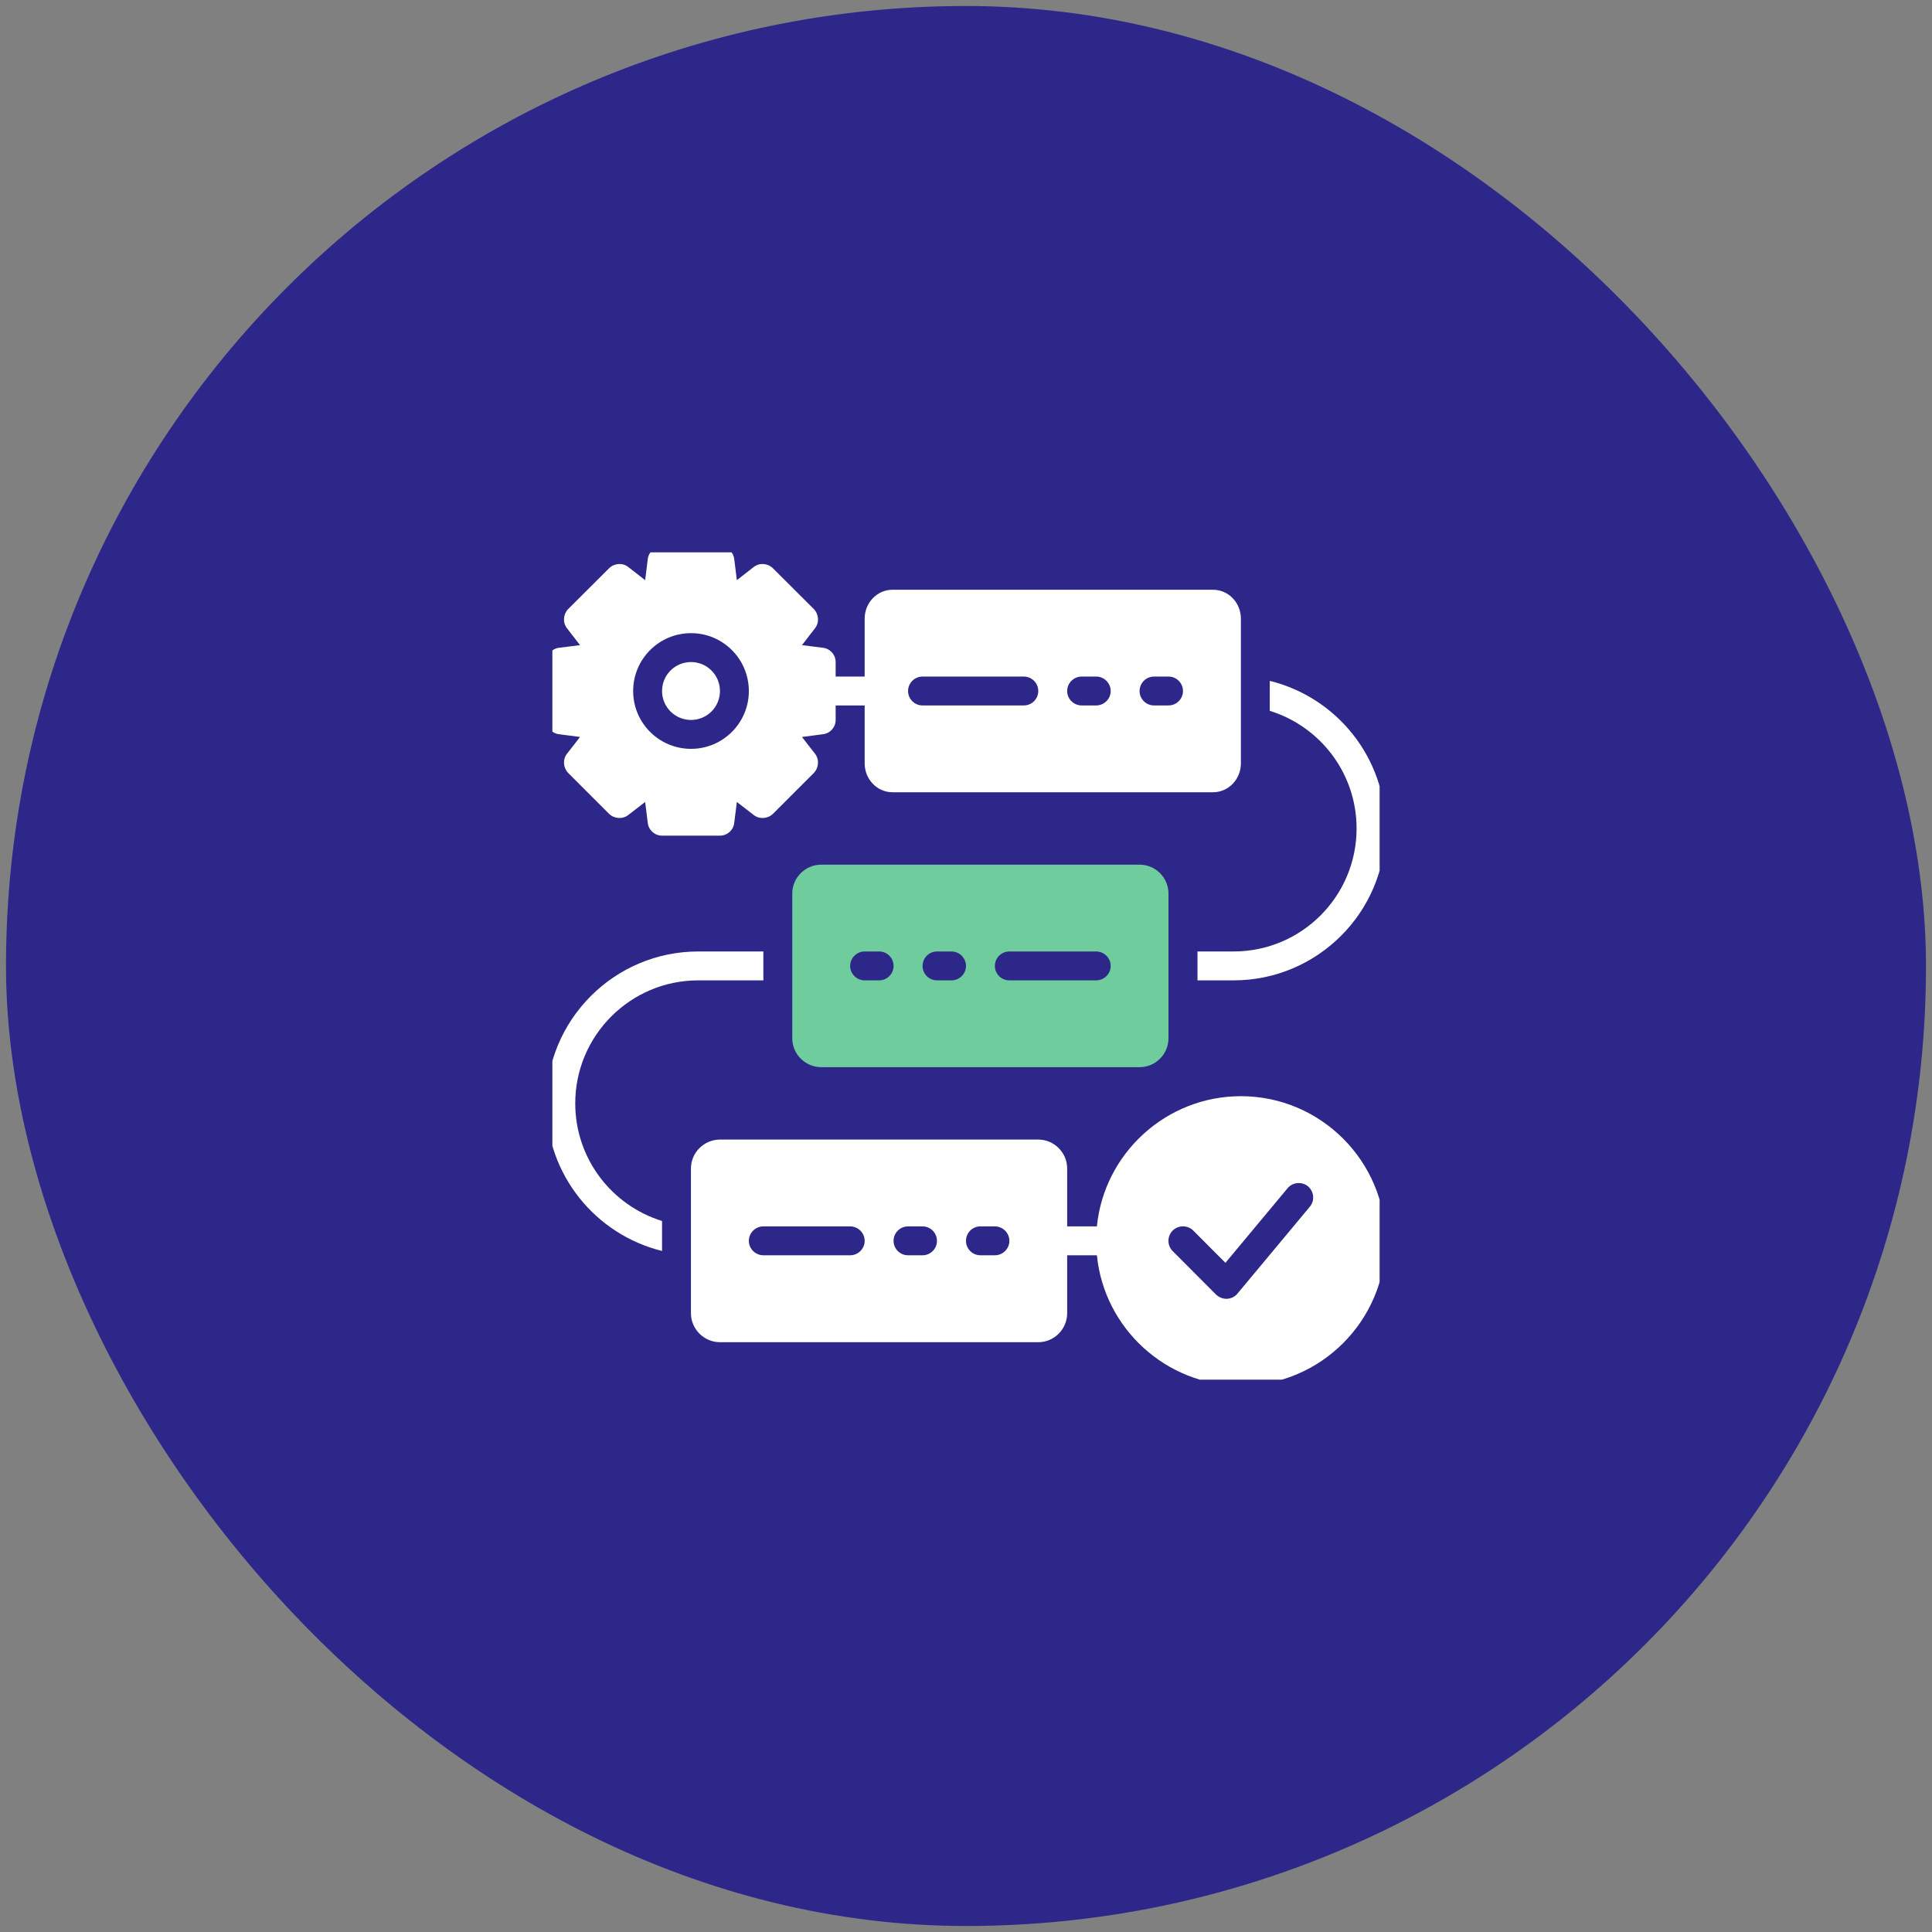
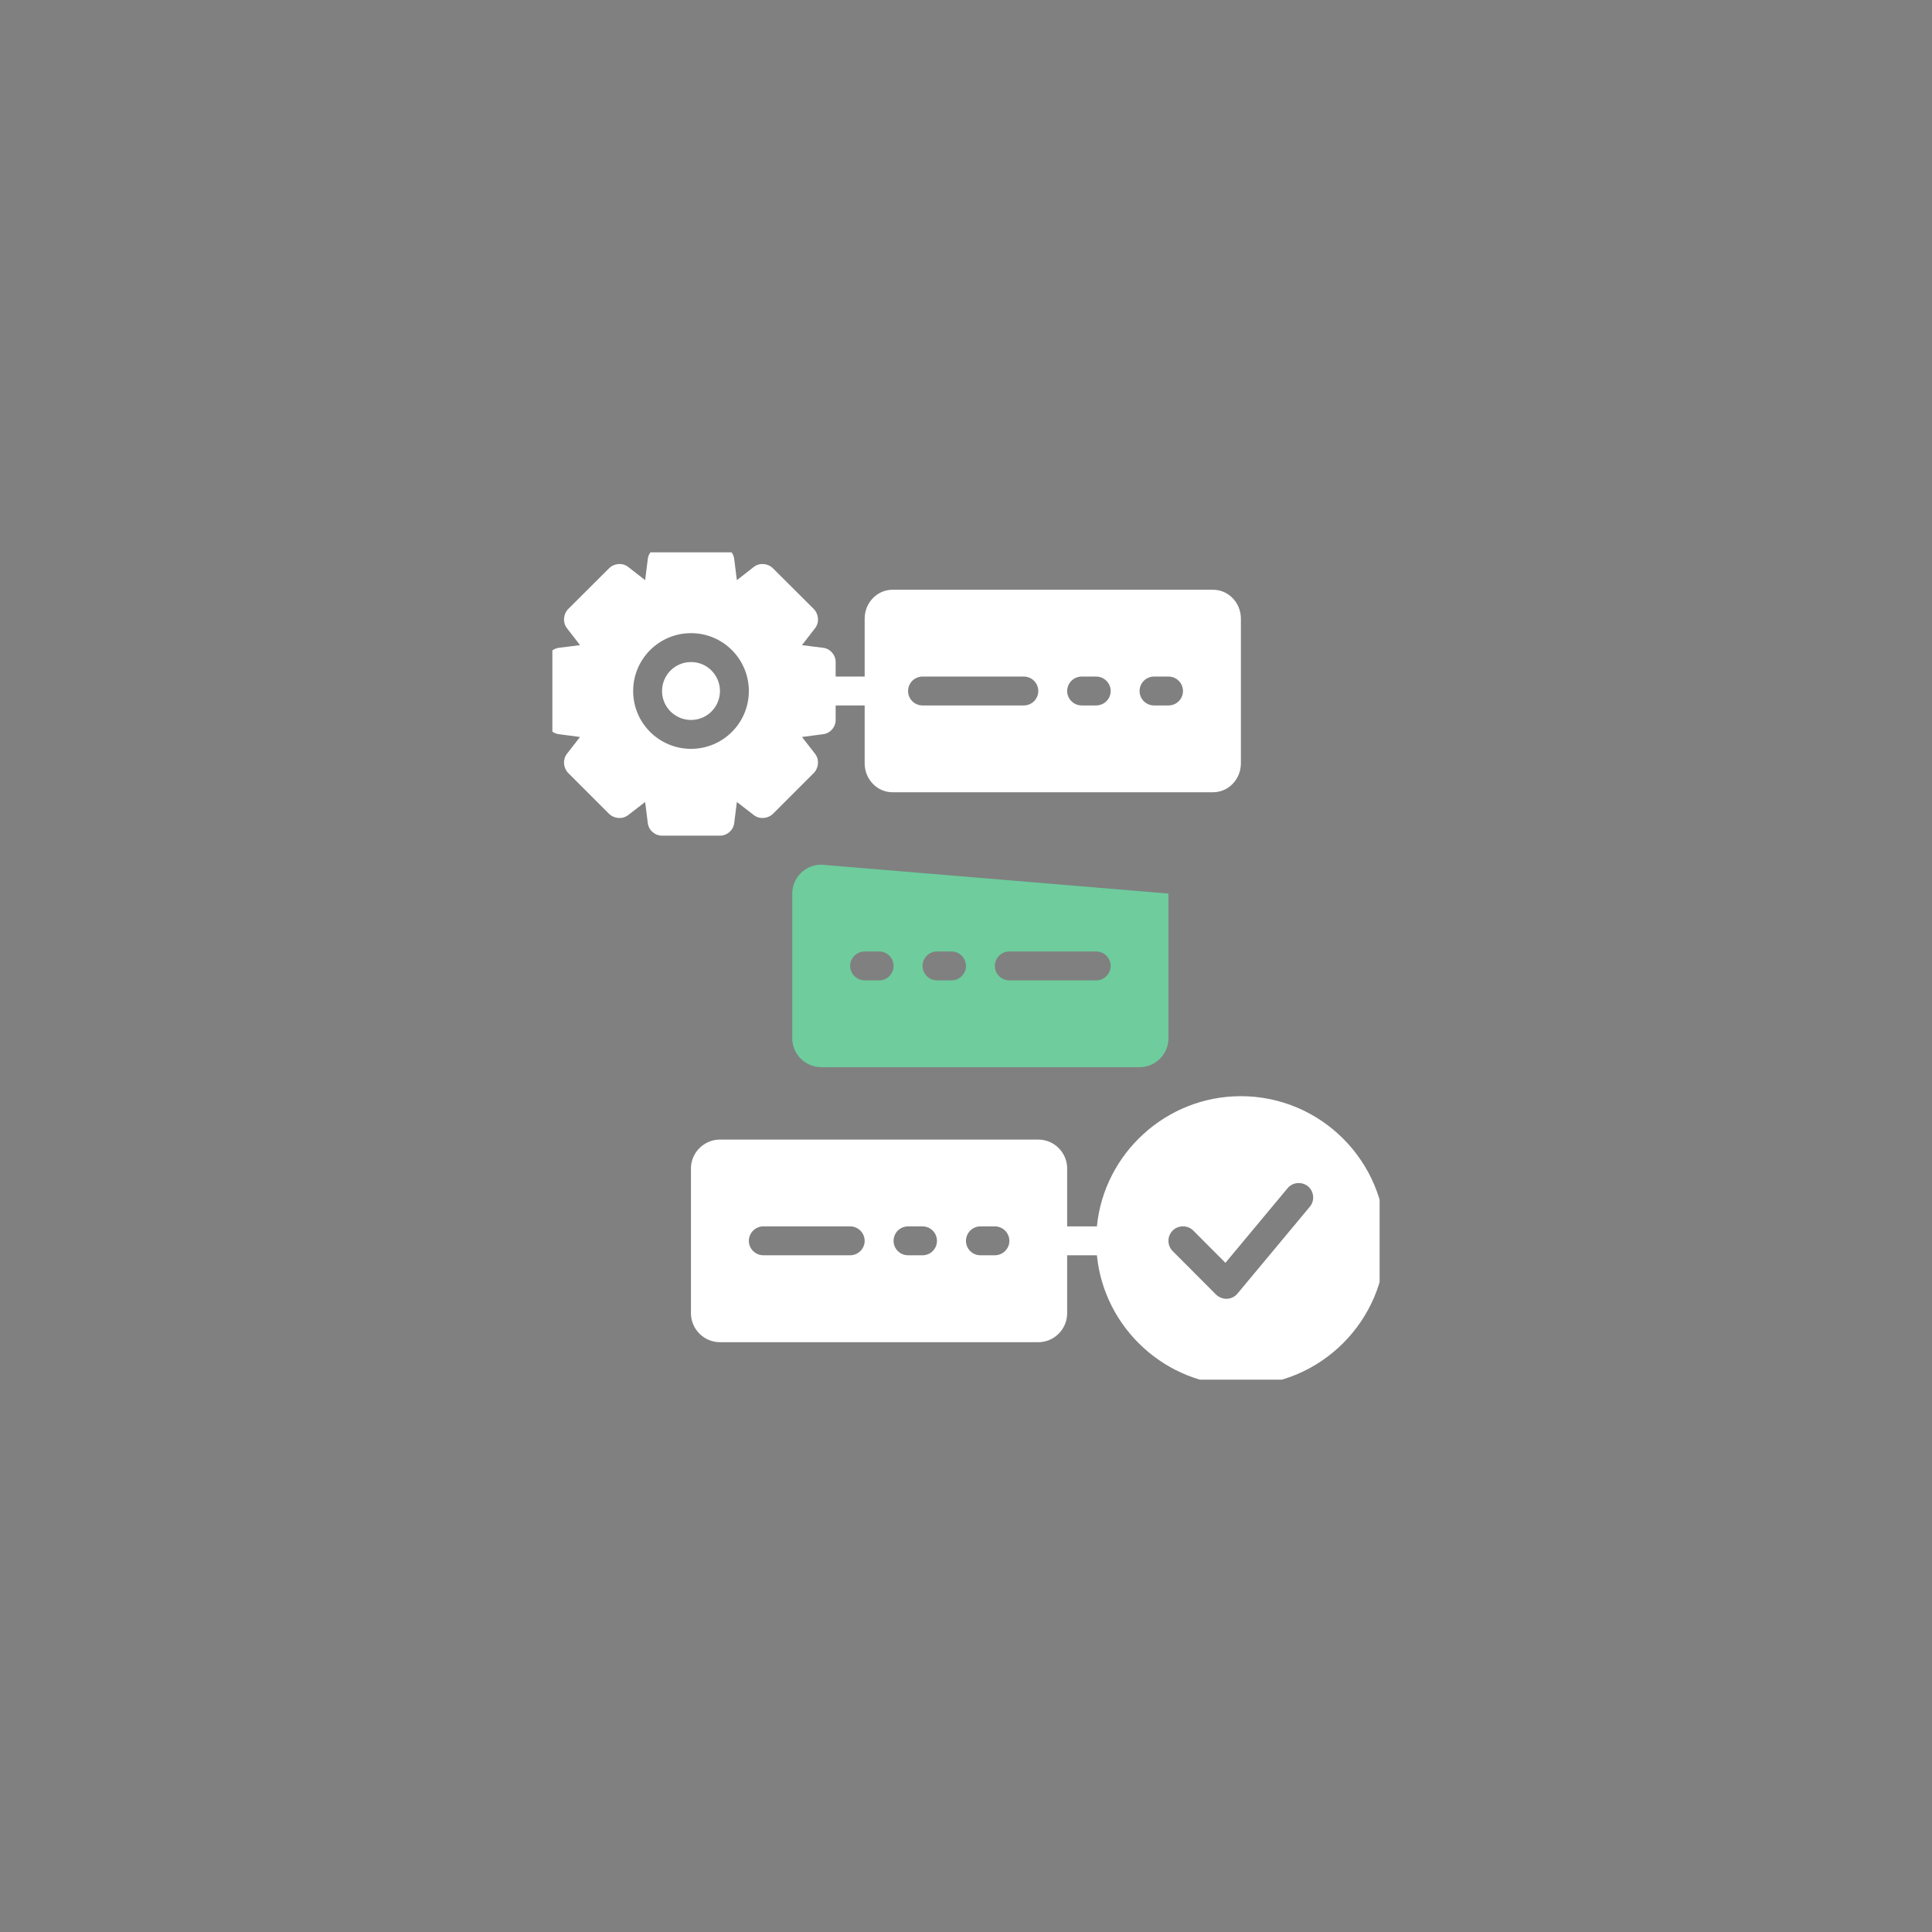
<svg xmlns="http://www.w3.org/2000/svg" width="161.144" height="161.143" viewBox="0 0 161.144 161.143" fill="none">
  <rect x="0" y="0" width="161.144" height="161.143" fill="#808080" stroke="none" />
  <desc> Created with Pixso. </desc>
  <defs>
    <clipPath id="clip86_1506">
      <rect id="Glyph" rx="0" width="69" height="69" transform="translate(46.071 46.072)" fill="white" fill-opacity="0" />
    </clipPath>
  </defs>
-   <rect id="Icon" rx="80.072" width="160.143" height="160.143" transform="translate(0.5 0.5)" fill="#2E278A" fill-opacity="1" />
-   <rect id="Glyph" rx="0" width="69" height="69" transform="translate(46.071 46.072)" fill="#FFFFFF" fill-opacity="0" />
  <g clip-path="url(#clip86_1506)">
-     <path id="Vector" d="M68.5 72.12C67.17 72.12 66.08 73.2 66.08 74.53L66.08 86.6C66.08 87.93 67.17 89.01 68.5 89.01L95.05 89.01C96.38 89.01 97.46 87.93 97.46 86.6L97.46 74.53C97.46 73.2 96.38 72.12 95.05 72.12L68.5 72.12ZM73.33 81.77L72.12 81.77C71.46 81.77 70.91 81.23 70.91 80.57C70.91 79.9 71.46 79.36 72.12 79.36L73.33 79.36C73.99 79.36 74.53 79.9 74.53 80.57C74.53 81.23 73.99 81.77 73.33 81.77ZM79.36 81.77L78.15 81.77C77.49 81.77 76.95 81.23 76.95 80.57C76.95 79.9 77.49 79.36 78.15 79.36L79.36 79.36C80.02 79.36 80.57 79.9 80.57 80.57C80.57 81.23 80.02 81.77 79.36 81.77ZM91.43 81.77L84.19 81.77C83.52 81.77 82.98 81.23 82.98 80.57C82.98 79.9 83.52 79.36 84.19 79.36L91.43 79.36C92.09 79.36 92.64 79.9 92.64 80.57C92.64 81.23 92.09 81.77 91.43 81.77Z" fill="#6ECC9D" fill-opacity="1" fill-rule="nonzero" />
+     <path id="Vector" d="M68.5 72.12C67.17 72.12 66.08 73.2 66.08 74.53L66.08 86.6C66.08 87.93 67.17 89.01 68.5 89.01L95.05 89.01C96.38 89.01 97.46 87.93 97.46 86.6L97.46 74.53L68.5 72.12ZM73.33 81.77L72.12 81.77C71.46 81.77 70.91 81.23 70.91 80.57C70.91 79.9 71.46 79.36 72.12 79.36L73.33 79.36C73.99 79.36 74.53 79.9 74.53 80.57C74.53 81.23 73.99 81.77 73.33 81.77ZM79.36 81.77L78.15 81.77C77.49 81.77 76.95 81.23 76.95 80.57C76.95 79.9 77.49 79.36 78.15 79.36L79.36 79.36C80.02 79.36 80.57 79.9 80.57 80.57C80.57 81.23 80.02 81.77 79.36 81.77ZM91.43 81.77L84.19 81.77C83.52 81.77 82.98 81.23 82.98 80.57C82.98 79.9 83.52 79.36 84.19 79.36L91.43 79.36C92.09 79.36 92.64 79.9 92.64 80.57C92.64 81.23 92.09 81.77 91.43 81.77Z" fill="#6ECC9D" fill-opacity="1" fill-rule="nonzero" />
    <path id="Vector" d="M103.5 91.43C97.26 91.43 92.09 96.21 91.49 102.29L89.01 102.29L89.01 97.46C89.01 96.14 87.93 95.05 86.6 95.05L60.05 95.05C58.72 95.05 57.63 96.14 57.63 97.46L57.63 109.53C57.63 110.86 58.72 111.95 60.05 111.95L86.6 111.95C87.93 111.95 89.01 110.86 89.01 109.53L89.01 104.7L91.49 104.7C92.09 110.79 97.26 115.57 103.5 115.57C110.15 115.57 115.57 110.15 115.57 103.5C115.57 96.85 110.15 91.43 103.5 91.43ZM70.91 104.7L63.67 104.7C63.01 104.7 62.46 104.16 62.46 103.5C62.46 102.83 63.01 102.29 63.67 102.29L70.91 102.29C71.57 102.29 72.12 102.83 72.12 103.5C72.12 104.16 71.57 104.7 70.91 104.7ZM76.95 104.7L75.74 104.7C75.07 104.7 74.53 104.16 74.53 103.5C74.53 102.83 75.07 102.29 75.74 102.29L76.95 102.29C77.61 102.29 78.15 102.83 78.15 103.5C78.15 104.16 77.61 104.7 76.95 104.7ZM82.98 104.7L81.77 104.7C81.11 104.7 80.57 104.16 80.57 103.5C80.57 102.83 81.11 102.29 81.77 102.29L82.98 102.29C83.64 102.29 84.19 102.83 84.19 103.5C84.19 104.16 83.64 104.7 82.98 104.7ZM109.25 100.65L103.22 107.89C103 108.16 102.69 108.31 102.34 108.33L102.29 108.33C101.98 108.33 101.66 108.2 101.43 107.98L97.81 104.35C97.34 103.88 97.34 103.11 97.81 102.64C98.28 102.17 99.06 102.17 99.53 102.64L102.21 105.33L107.4 99.1C107.82 98.6 108.58 98.53 109.1 98.95C109.6 99.38 109.68 100.14 109.25 100.65Z" fill="#FFFFFF" fill-opacity="1" fill-rule="nonzero" />
    <path id="Vector" d="M60.05 57.64C60.05 58.97 58.97 60.05 57.64 60.05C56.3 60.05 55.22 58.97 55.22 57.64C55.22 56.3 56.3 55.22 57.64 55.22C58.97 55.22 60.05 56.3 60.05 57.64Z" fill="#FFFFFF" fill-opacity="1" fill-rule="evenodd" />
    <path id="Vector" d="M46.63 61.24L48.38 61.47L47.29 62.87C46.92 63.34 46.97 64.03 47.39 64.47L50.8 67.88C51.24 68.3 51.93 68.35 52.4 67.98L53.81 66.89L54.03 68.64C54.1 69.25 54.62 69.7 55.22 69.7L60.05 69.7C60.65 69.7 61.17 69.25 61.24 68.64L61.46 66.89L62.87 67.98C63.34 68.35 64.03 68.3 64.47 67.88L67.88 64.47C68.3 64.03 68.35 63.34 67.98 62.87L66.89 61.47L68.64 61.24C69.25 61.17 69.7 60.65 69.7 60.05L69.7 58.84L72.12 58.84L72.12 63.67C72.12 65 73.16 66.08 74.44 66.08L101.18 66.08C102.46 66.08 103.5 65 103.5 63.67L103.5 51.6C103.5 50.27 102.46 49.19 101.18 49.19L74.44 49.19C73.16 49.19 72.12 50.27 72.12 51.6L72.12 56.43L69.7 56.43L69.7 55.22C69.7 54.62 69.25 54.1 68.64 54.03L66.89 53.81L67.98 52.4C68.35 51.93 68.3 51.24 67.88 50.8L64.47 47.4C64.03 46.97 63.34 46.92 62.87 47.29L61.46 48.39L61.24 46.63C61.17 46.03 60.65 45.57 60.05 45.57L55.22 45.57C54.62 45.57 54.1 46.03 54.03 46.63L53.81 48.39L52.4 47.29C51.93 46.92 51.24 46.97 50.8 47.4L47.39 50.8C46.97 51.24 46.92 51.93 47.29 52.4L48.38 53.81L46.63 54.03C46.03 54.1 45.57 54.62 45.57 55.22L45.57 60.05C45.57 60.65 46.03 61.17 46.63 61.24ZM96.26 56.43L97.46 56.43C98.13 56.43 98.67 56.97 98.67 57.64C98.67 58.3 98.13 58.84 97.46 58.84L96.26 58.84C95.59 58.84 95.05 58.3 95.05 57.64C95.05 56.97 95.59 56.43 96.26 56.43ZM90.22 56.43L91.43 56.43C92.09 56.43 92.64 56.97 92.64 57.64C92.64 58.3 92.09 58.84 91.43 58.84L90.22 58.84C89.56 58.84 89.01 58.3 89.01 57.64C89.01 56.97 89.56 56.43 90.22 56.43ZM76.95 56.43L85.39 56.43C86.06 56.43 86.6 56.97 86.6 57.64C86.6 58.3 86.06 58.84 85.39 58.84L76.95 58.84C76.28 58.84 75.74 58.3 75.74 57.64C75.74 56.97 76.28 56.43 76.95 56.43ZM57.64 52.81C60.3 52.81 62.46 54.97 62.46 57.64C62.46 60.3 60.3 62.46 57.64 62.46C54.97 62.46 52.81 60.3 52.81 57.64C52.81 54.97 54.97 52.81 57.64 52.81Z" fill="#FFFFFF" fill-opacity="1" fill-rule="nonzero" />
-     <path id="Vector" d="M113.15 69.1C113.15 74.76 108.56 79.36 102.89 79.36L99.88 79.36L99.88 81.77L102.89 81.77C109.88 81.77 115.57 76.09 115.57 69.1C115.57 63.15 111.45 58.15 105.91 56.79L105.91 59.29C110.11 60.59 113.15 64.49 113.15 69.1Z" fill="#FFFFFF" fill-opacity="1" fill-rule="nonzero" />
-     <path id="Vector" d="M47.98 92.03C47.98 86.37 52.58 81.77 58.24 81.77L63.67 81.77L63.67 79.36L58.24 79.36C51.25 79.36 45.57 85.04 45.57 92.03C45.57 97.98 49.68 102.98 55.22 104.34L55.22 101.84C51.02 100.54 47.98 96.64 47.98 92.03Z" fill="#FFFFFF" fill-opacity="1" fill-rule="nonzero" />
  </g>
</svg>